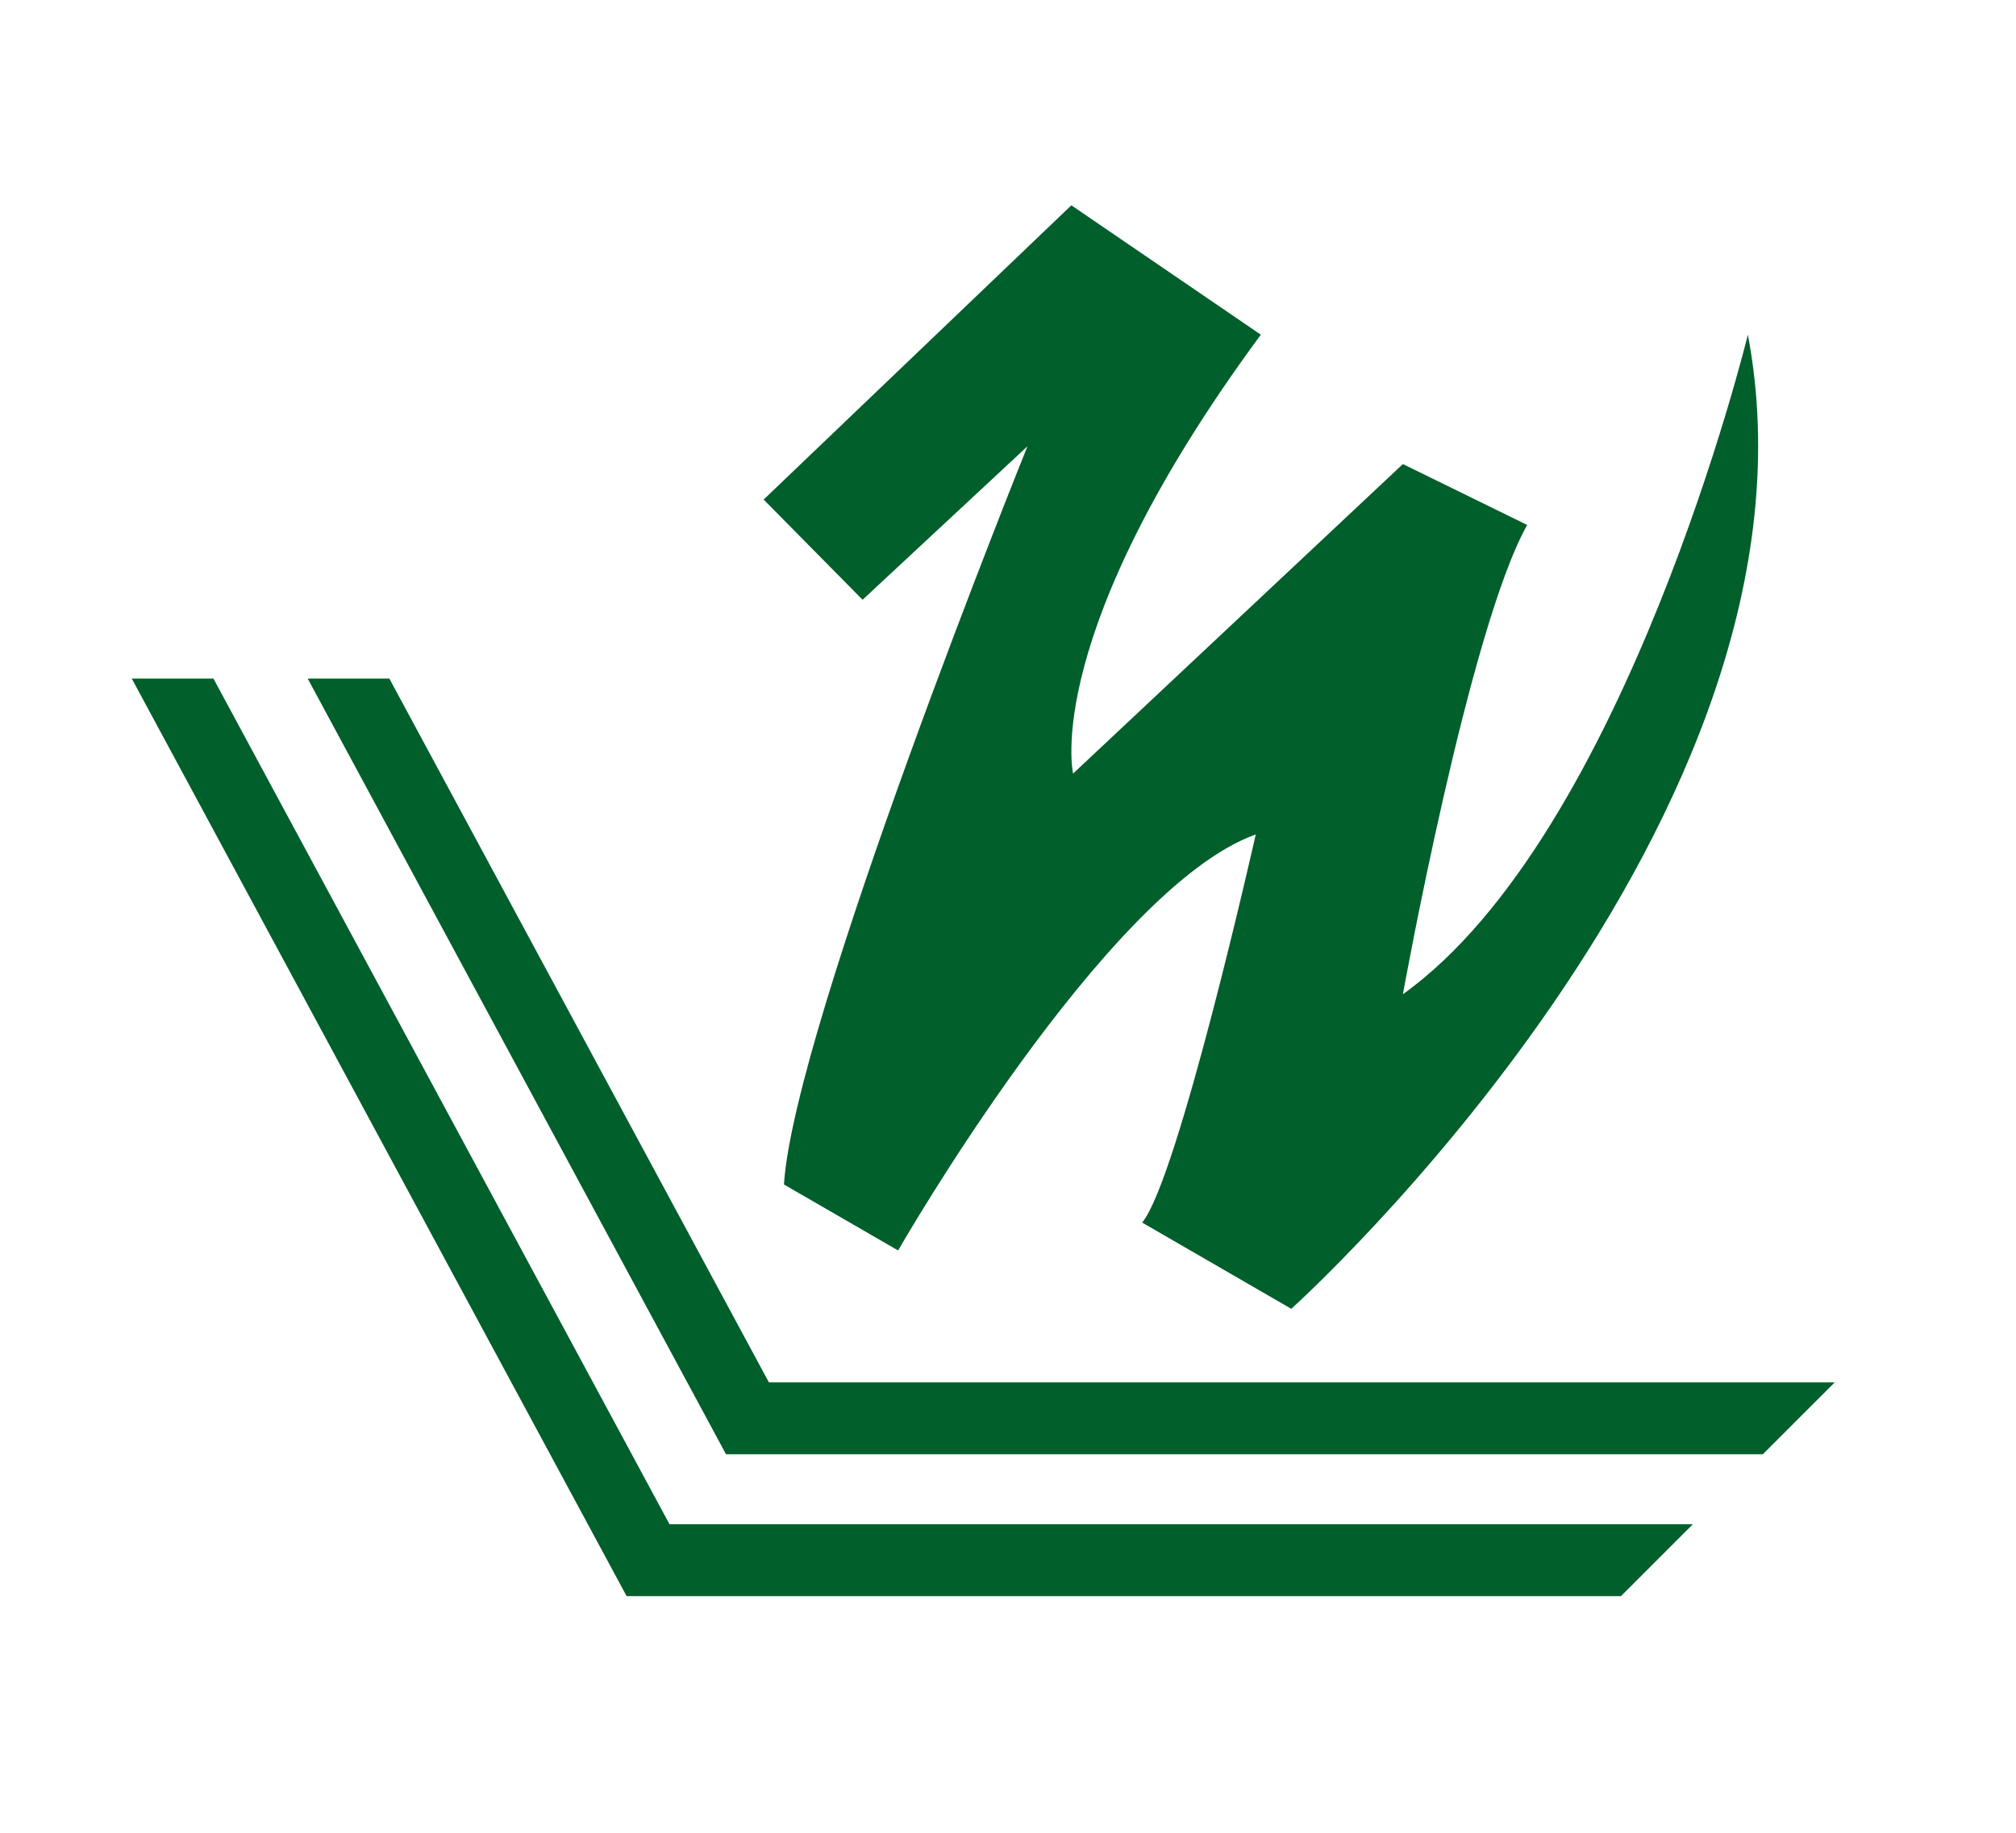
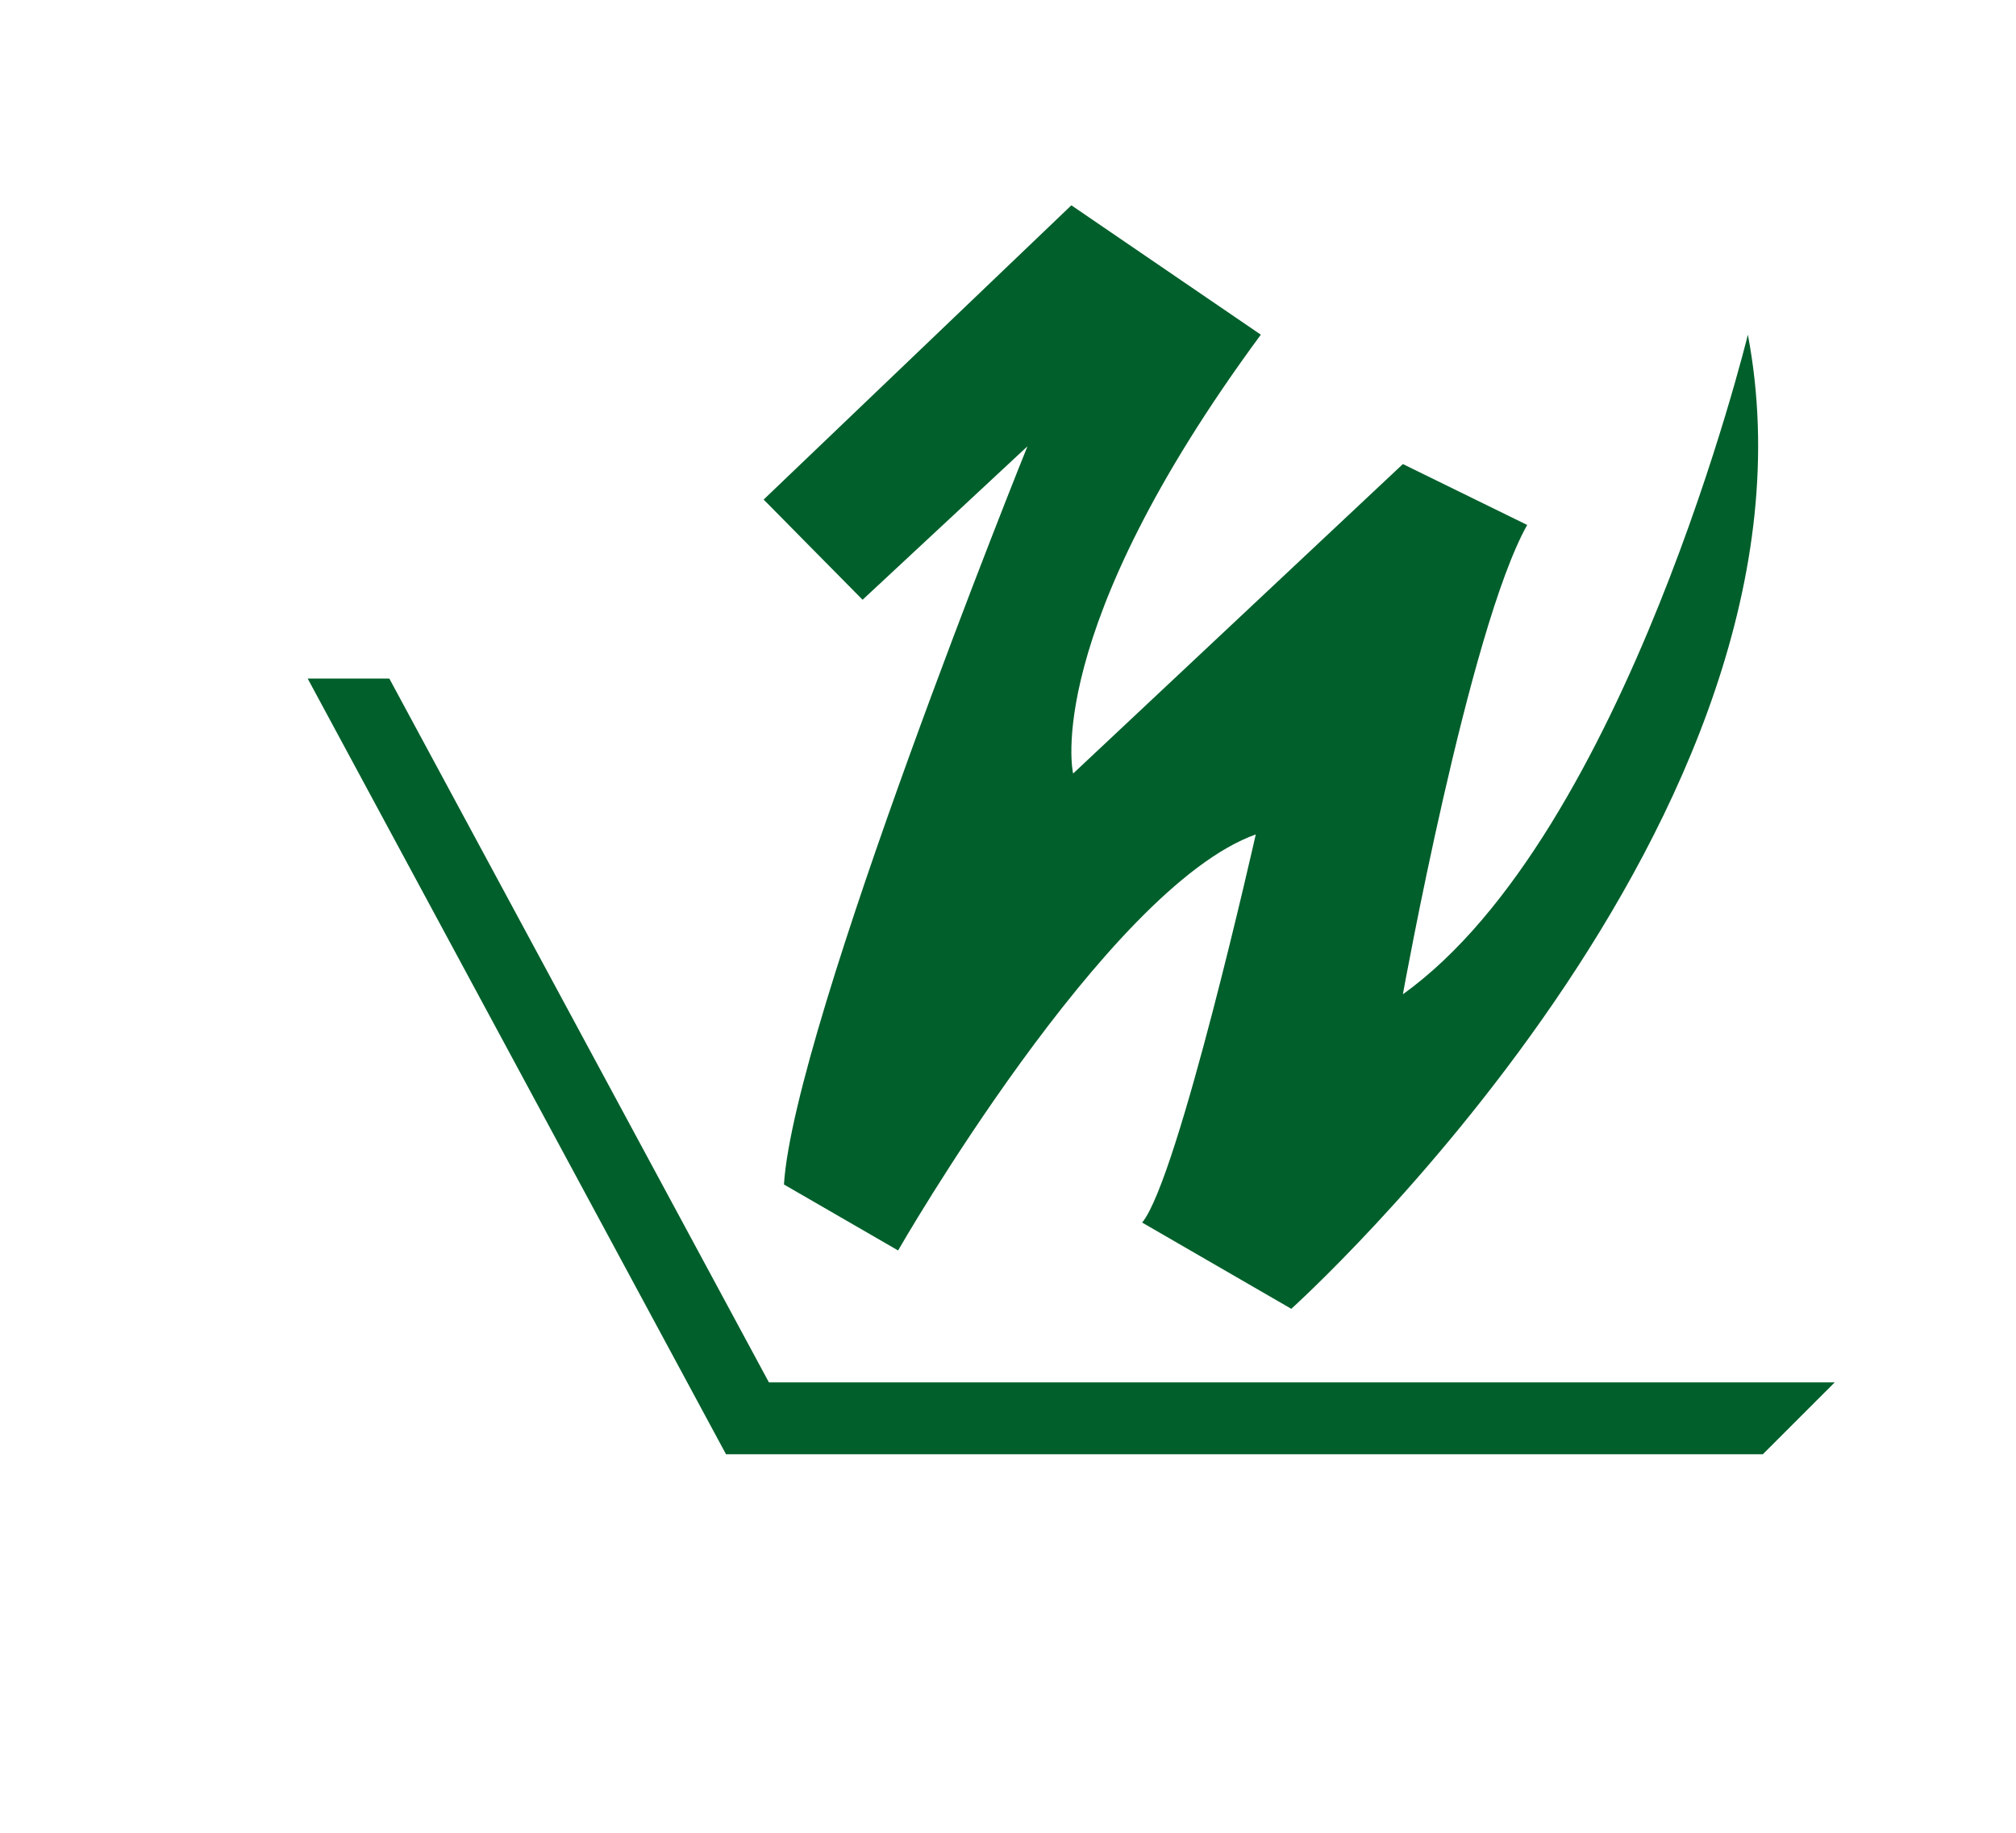
<svg xmlns="http://www.w3.org/2000/svg" xml:space="preserve" id="Слой_1" width="110" height="100" x="0" y="0" style="enable-background:new 0 0 110 100" version="1.1" viewBox="0 0 110 100">
  <style type="text/css">.st0{fill:#fff}.st183{fill:none}.st372{fill:#005f2b}</style>
  <g id="_x31_2019">
    <path d="M0 0h110v100H0z" class="st0" />
    <g>
      <path d="M95.37 18.261s-6.644 27.267-18.824 35.987c0 0 3.599-19.931 6.782-25.606l-6.782-3.322-17.993 16.886s-1.799-7.613 10.242-23.945l-10.338-7.059-16.79 16.055 5.398 5.467 8.997-8.374S43.328 55.908 42.775 64.628l6.228 3.599s11.35-19.793 19.516-22.699c0 0-4.235 18.824-6.2 21.177l8.138 4.706c-.001 0 29.896-26.852 24.913-53.15z" class="st372" />
      <g>
        <path d="M16.788 37.023h-5.143l24.886 46.143h55.836l3.819-3.819H39.614z" class="st183" />
        <path d="M39.614 79.347h56.572l3.922-3.921H41.955L21.243 37.023h-4.455z" class="st372" />
-         <path d="M36.531 83.166 11.645 37.023H7.189L34.19 87.087h54.256l3.921-3.921z" class="st372" />
      </g>
    </g>
  </g>
</svg>